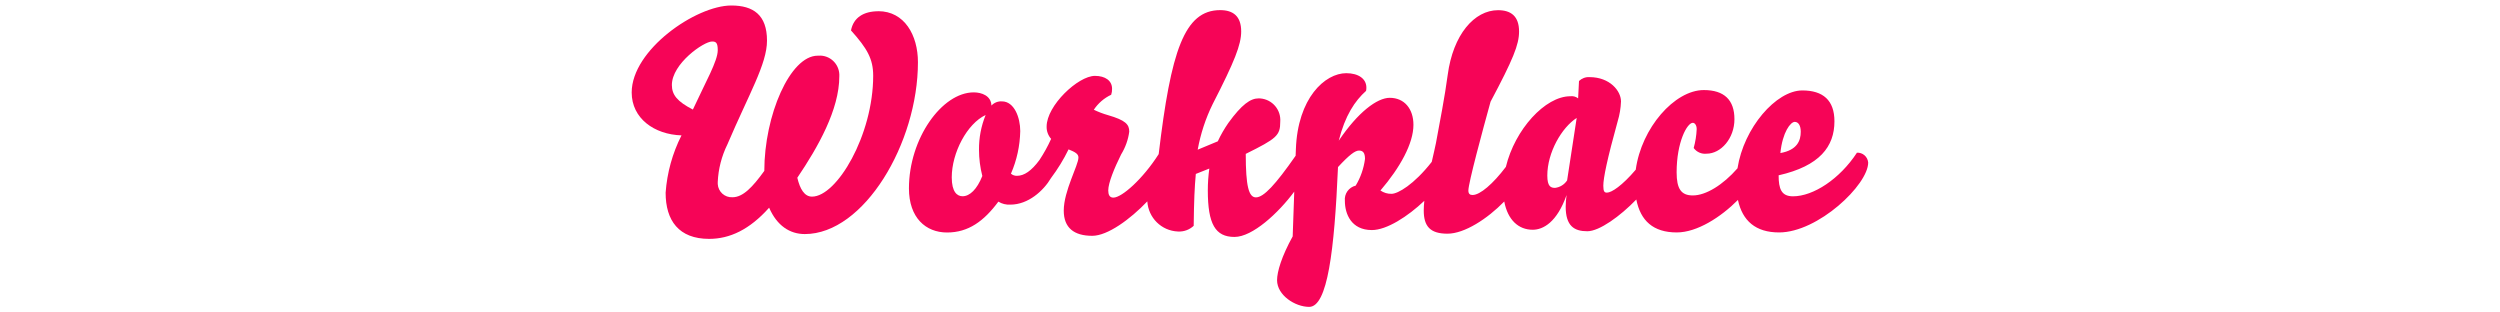
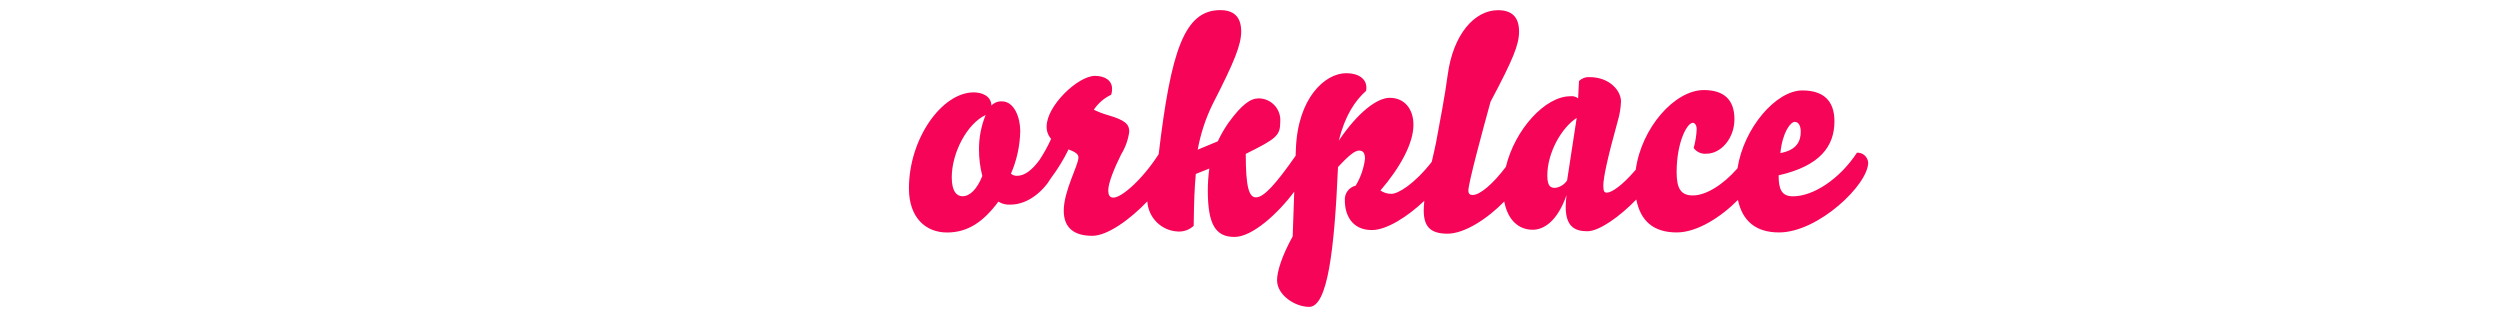
<svg xmlns="http://www.w3.org/2000/svg" id="_レイヤー_1" version="1.1" viewBox="0 0 400 50">
  <defs>
    <style>
      .st0 {
        fill: #f60457;
      }
    </style>
  </defs>
  <path class="st0" d="M297.1,24.45c-2.74,4.18-6.96,6.96-10.22,6.96-1.87,0-2.3-1.2-2.3-3.36,6.58-1.49,8.93-4.61,8.93-8.64,0-3.36-1.82-4.94-5.14-4.94-4.19,0-9.37,5.98-10.37,12.46-2.33,2.66-5.05,4.34-7.15,4.34-1.87,0-2.59-1.06-2.59-3.7,0-4.85,1.68-7.92,2.59-7.92.29,0,.62.34.62,1.01-.04,1.02-.21,2.04-.48,3.02.47.65,1.26,1,2.06.91,2.3,0,4.46-2.45,4.46-5.52s-1.63-4.66-4.9-4.66c-4.68,0-9.99,6.07-10.89,12.74-2.17,2.55-3.86,3.67-4.61,3.67-.38,0-.58-.14-.58-1.1,0-1.25.62-4.27,2.3-10.32.31-1.03.49-2.09.53-3.17,0-1.68-1.78-3.89-5.04-3.89-.62-.04-1.23.19-1.68.62l-.14,2.78c-.35-.28-.8-.4-1.25-.34-4.03,0-8.87,5.32-10.31,11.3-2.06,2.72-4.13,4.5-5.33,4.5-.43,0-.67-.19-.67-.72,0-1.2,2.26-9.55,3.55-14.21,3.6-6.77,4.56-9.12,4.56-11.23,0-2.45-1.3-3.41-3.36-3.41-3.79,0-7.2,3.89-8.06,10.37-.43,3.27-1.3,7.78-1.88,10.9-.13.67-.39,1.75-.67,3-2.86,3.65-5.43,5.11-6.43,5.11-.63.02-1.25-.17-1.78-.53,3.17-3.7,5.28-7.54,5.28-10.51,0-2.54-1.44-4.32-3.79-4.32-2.02,0-5.09,2.3-8.16,6.86,1.01-4.03,2.59-6.38,4.37-7.97.04-.17.05-.35.05-.53,0-1.39-1.25-2.3-3.22-2.3-3.41,0-7.78,3.98-8.06,12.19l-.04,1.02c-3.25,4.66-5.12,6.66-6.35,6.66-1.15,0-1.63-1.78-1.63-6.96,4.94-2.45,5.52-2.93,5.52-5.14.15-1.91-1.28-3.58-3.19-3.73-.09,0-.18-.01-.27-.01-1.3,0-2.69.96-4.85,3.94-.64.93-1.21,1.9-1.68,2.93l-3.22,1.34c.46-2.53,1.26-4.99,2.4-7.3,3.5-6.82,4.56-9.5,4.56-11.62,0-2.45-1.3-3.41-3.36-3.41-5.76,0-7.89,6.61-9.84,23.04-2.54,3.98-5.9,6.96-7.25,6.96-.62,0-.82-.48-.82-1.15,0-1.2.96-3.55,2.06-5.76.68-1.11,1.13-2.35,1.3-3.65,0-1.15-.58-1.82-3.41-2.64-.78-.22-1.53-.51-2.26-.86.69-1.04,1.65-1.87,2.78-2.4.1-.31.15-.63.14-.96,0-1.3-1.1-2.06-2.74-2.06-2.69,0-7.73,4.75-7.73,8.11-.02.72.24,1.43.72,1.97-.53,1.18-1.16,2.31-1.87,3.39-1.28,1.73-2.44,2.52-3.6,2.52-.35.01-.69-.11-.96-.34.94-2.15,1.44-4.47,1.49-6.82,0-2.16-.96-4.75-2.93-4.75h0c-.63-.04-1.25.2-1.68.67-.05-1.58-1.58-2.11-2.83-2.11-5.09,0-10.37,7.39-10.37,15.36,0,4.7,2.69,7.06,6.1,7.06s5.9-1.82,8.21-4.94c.57.36,1.25.52,1.92.48,2.86,0,5.3-2.22,6.5-4.25,1.08-1.44,2.02-2.97,2.81-4.59,1.06.43,1.58.72,1.58,1.3,0,1.25-2.35,5.33-2.35,8.5,0,2.74,1.63,4.03,4.56,4.03,2.45,0,6.07-2.64,8.81-5.51.16,2.61,2.24,4.7,4.88,4.82.94.06,1.85-.27,2.54-.91.05-4.08.14-6.14.34-8.3l2.16-.86c-.16,1.16-.24,2.33-.24,3.5,0,5.38,1.2,7.44,4.27,7.44,2.88,0,7.02-3.82,9.56-7.25l-.25,7.16c-1.78,3.22-2.5,5.66-2.5,7.01,0,2.4,2.88,4.27,5.14,4.27,2.93,0,4.03-8.98,4.61-22.37,1.82-1.97,2.74-2.64,3.36-2.64s.96.34.96,1.34c-.2,1.51-.7,2.97-1.49,4.27-1.11.27-1.85,1.31-1.73,2.45,0,2.06,1.01,4.66,4.32,4.66,2.38,0,5.77-2.19,8.39-4.68-.06.56-.09,1.09-.09,1.56,0,2.5,1.01,3.7,3.79,3.7,2.74,0,6.41-2.4,9.09-5.15.56,2.97,2.3,4.52,4.55,4.52,1.68,0,3.89-1.2,5.42-5.55-.09.61-.13,1.23-.14,1.85,0,3.08,1.34,3.94,3.46,3.94,1.93,0,5.26-2.41,7.84-5.08.67,3.4,2.71,5.27,6.47,5.27,3.26,0,7.07-2.46,9.79-5.2.72,3.35,2.84,5.2,6.58,5.2,6.24,0,14.26-7.63,14.26-11.18-.08-.94-.89-1.64-1.82-1.58ZM287.16,19.5c.58,0,.96.58.96,1.58,0,1.44-.58,2.93-3.26,3.41.34-3.36,1.63-4.99,2.3-4.99ZM157.18,28.14c-.86,2.16-2.02,3.26-3.17,3.26-.86,0-1.73-.67-1.73-3.02,0-3.94,2.45-8.59,5.42-9.98-.72,1.77-1.08,3.66-1.06,5.57,0,1.41.18,2.81.53,4.18ZM250.74,28.86c-.43.66-1.13,1.1-1.92,1.2-.67,0-1.25-.19-1.25-1.97,0-3.7,2.3-7.68,4.7-9.22l-1.53,9.98Z" />
-   <path class="st0" d="M140.53,1.8c-2.35,0-3.98,1.01-4.37,3.07,2.59,2.88,3.55,4.56,3.55,7.25,0,9.5-5.81,19.34-9.79,19.34-1.2,0-1.92-1.2-2.35-3.02,3.31-4.9,6.72-10.9,6.72-16.22.1-1.73-1.21-3.22-2.95-3.32-.17-.01-.34,0-.51.01-4.42,0-8.54,9.55-8.54,18.43-1.87,2.59-3.41,4.22-5.09,4.22-1.24.07-2.29-.88-2.36-2.11,0-.11,0-.23,0-.34.09-2.08.62-4.13,1.54-6,3.46-8.11,6.34-12.86,6.34-16.61,0-4.13-2.21-5.62-5.71-5.62-5.66,0-15.94,7.1-15.94,13.92,0,4.13,3.6,6.72,7.97,6.86-1.45,2.86-2.31,5.97-2.54,9.17,0,4.46,2.11,7.39,6.96,7.39,3.31,0,6.48-1.49,9.6-4.99,1.25,2.88,3.31,4.22,5.71,4.22,9.46,0,18.1-14.54,18.1-27.5,0-4.32-2.16-8.16-6.34-8.16ZM110.86,17.53c-2.5-1.29-3.36-2.35-3.36-3.93,0-3.41,5.09-6.96,6.43-6.96.62,0,.91.19.91,1.39,0,1.73-1.92,5.04-3.98,9.5Z" />
</svg>